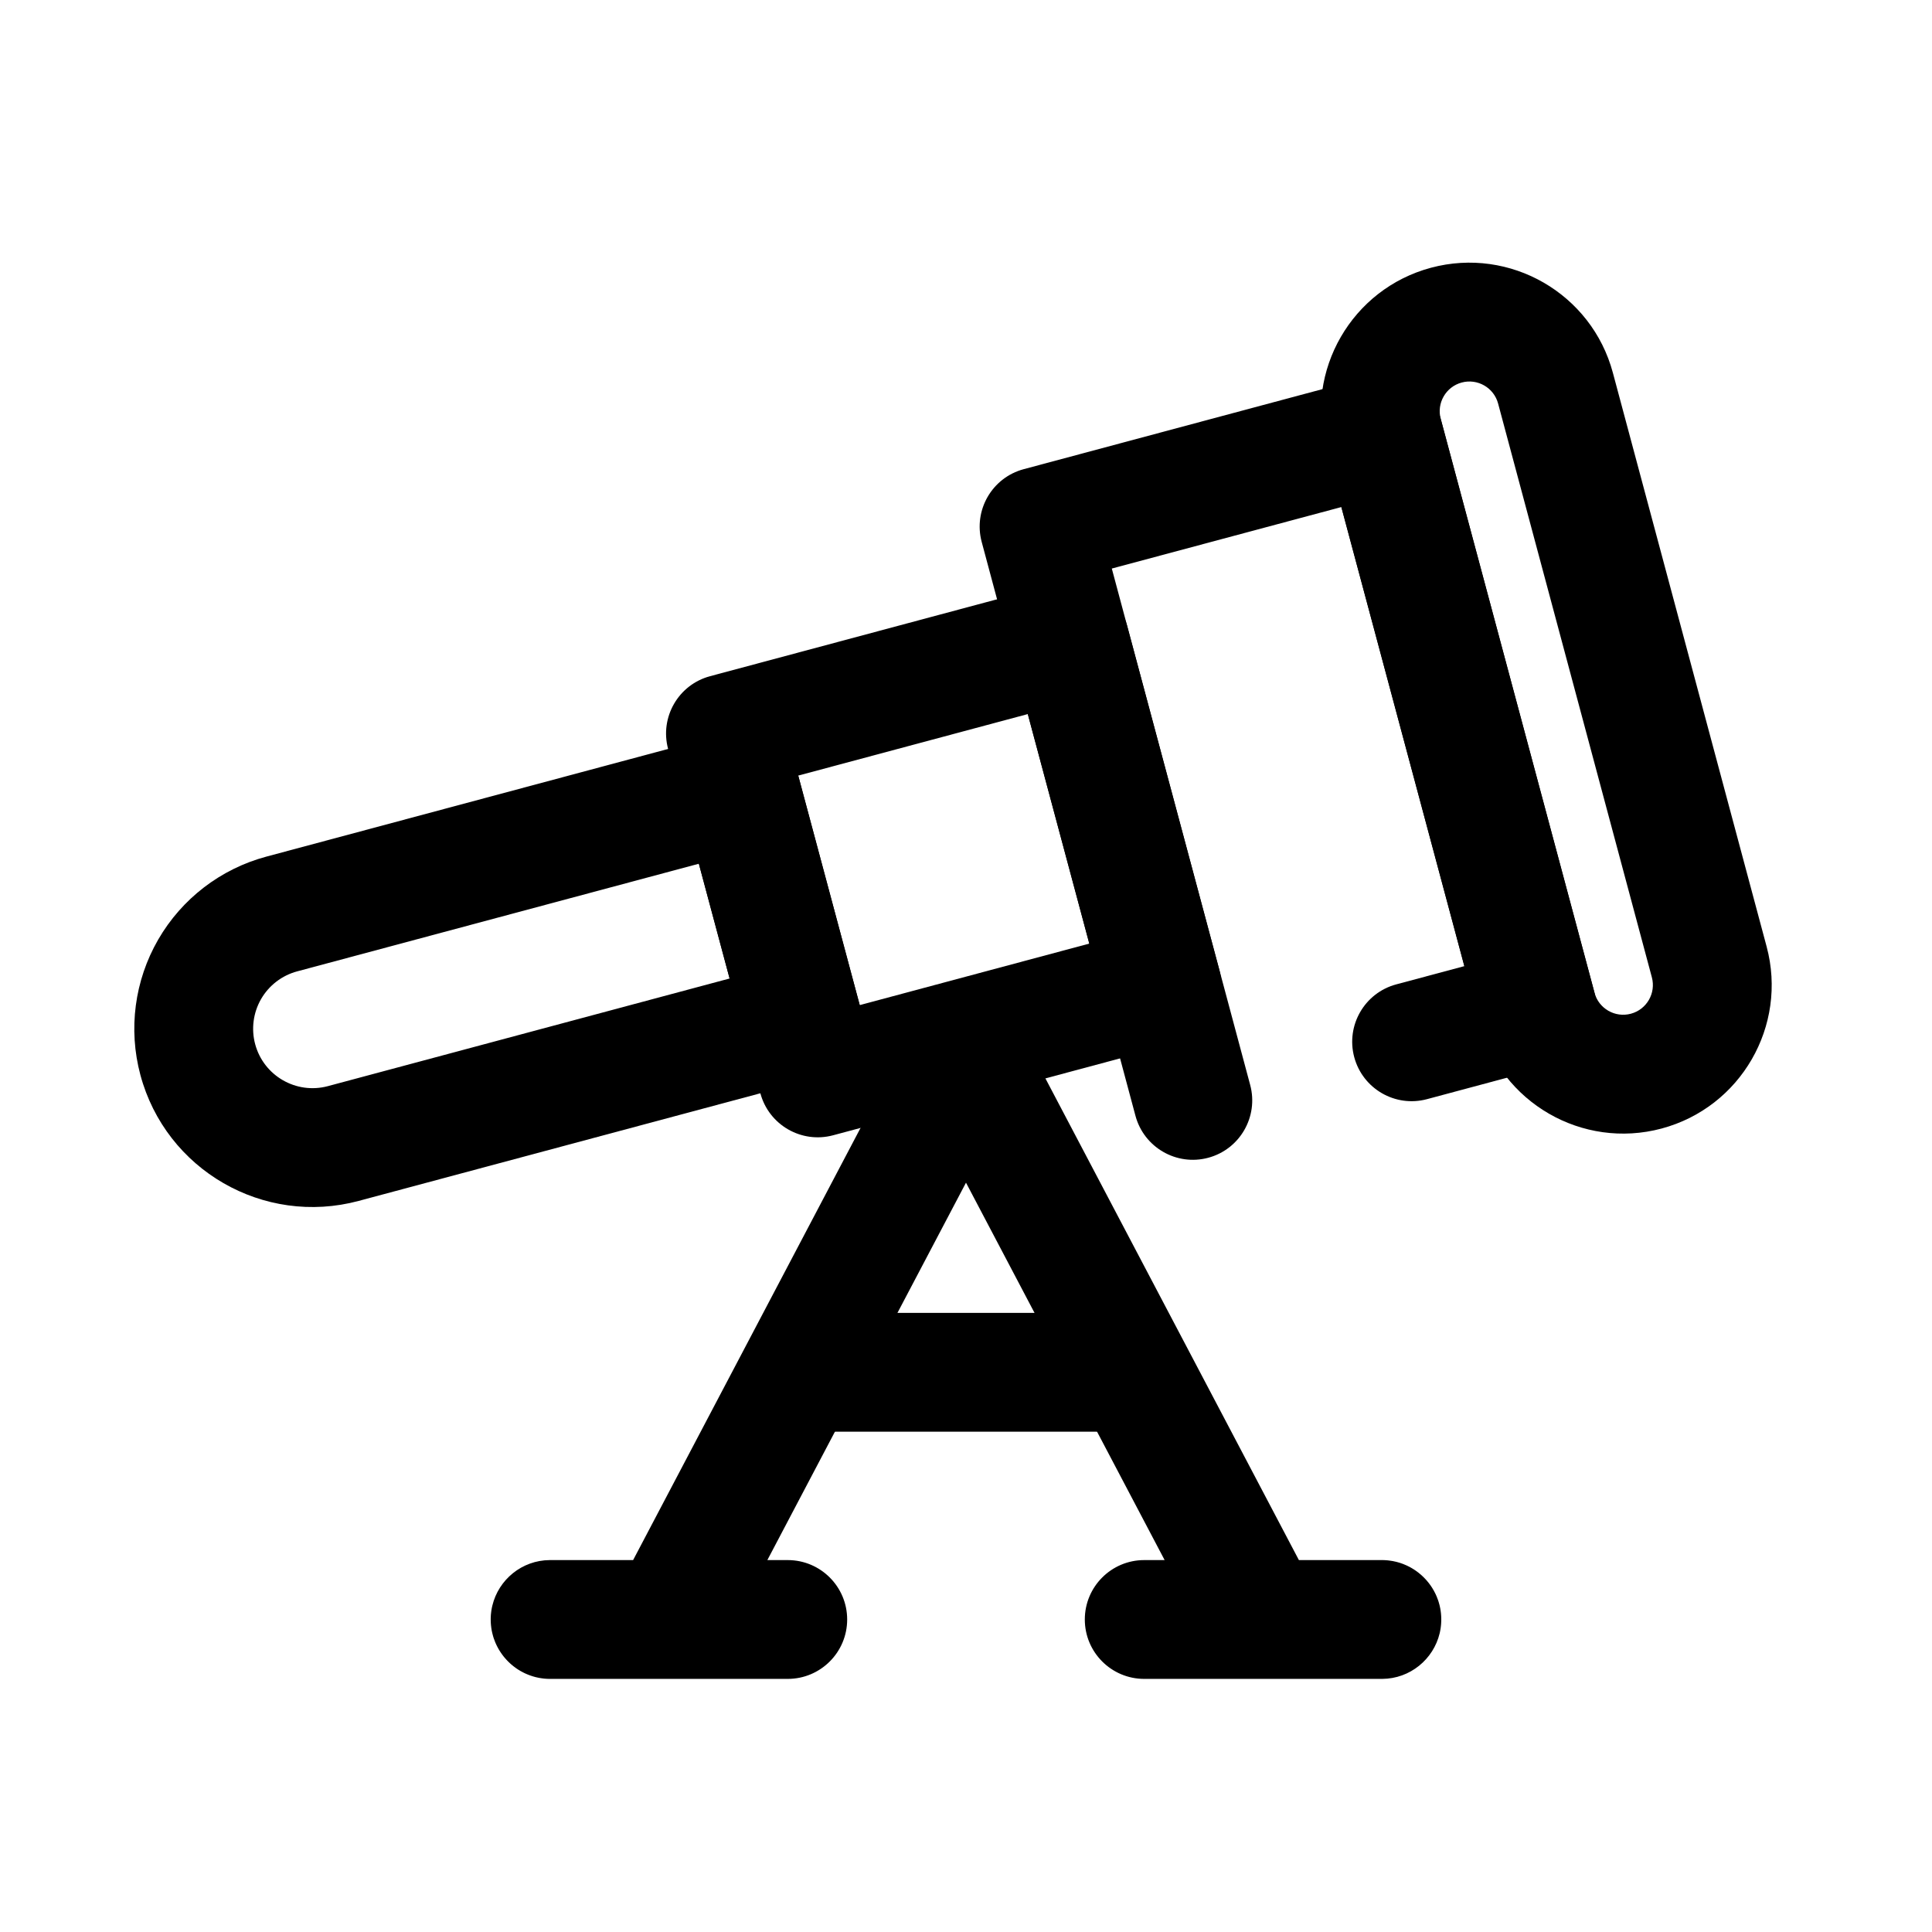
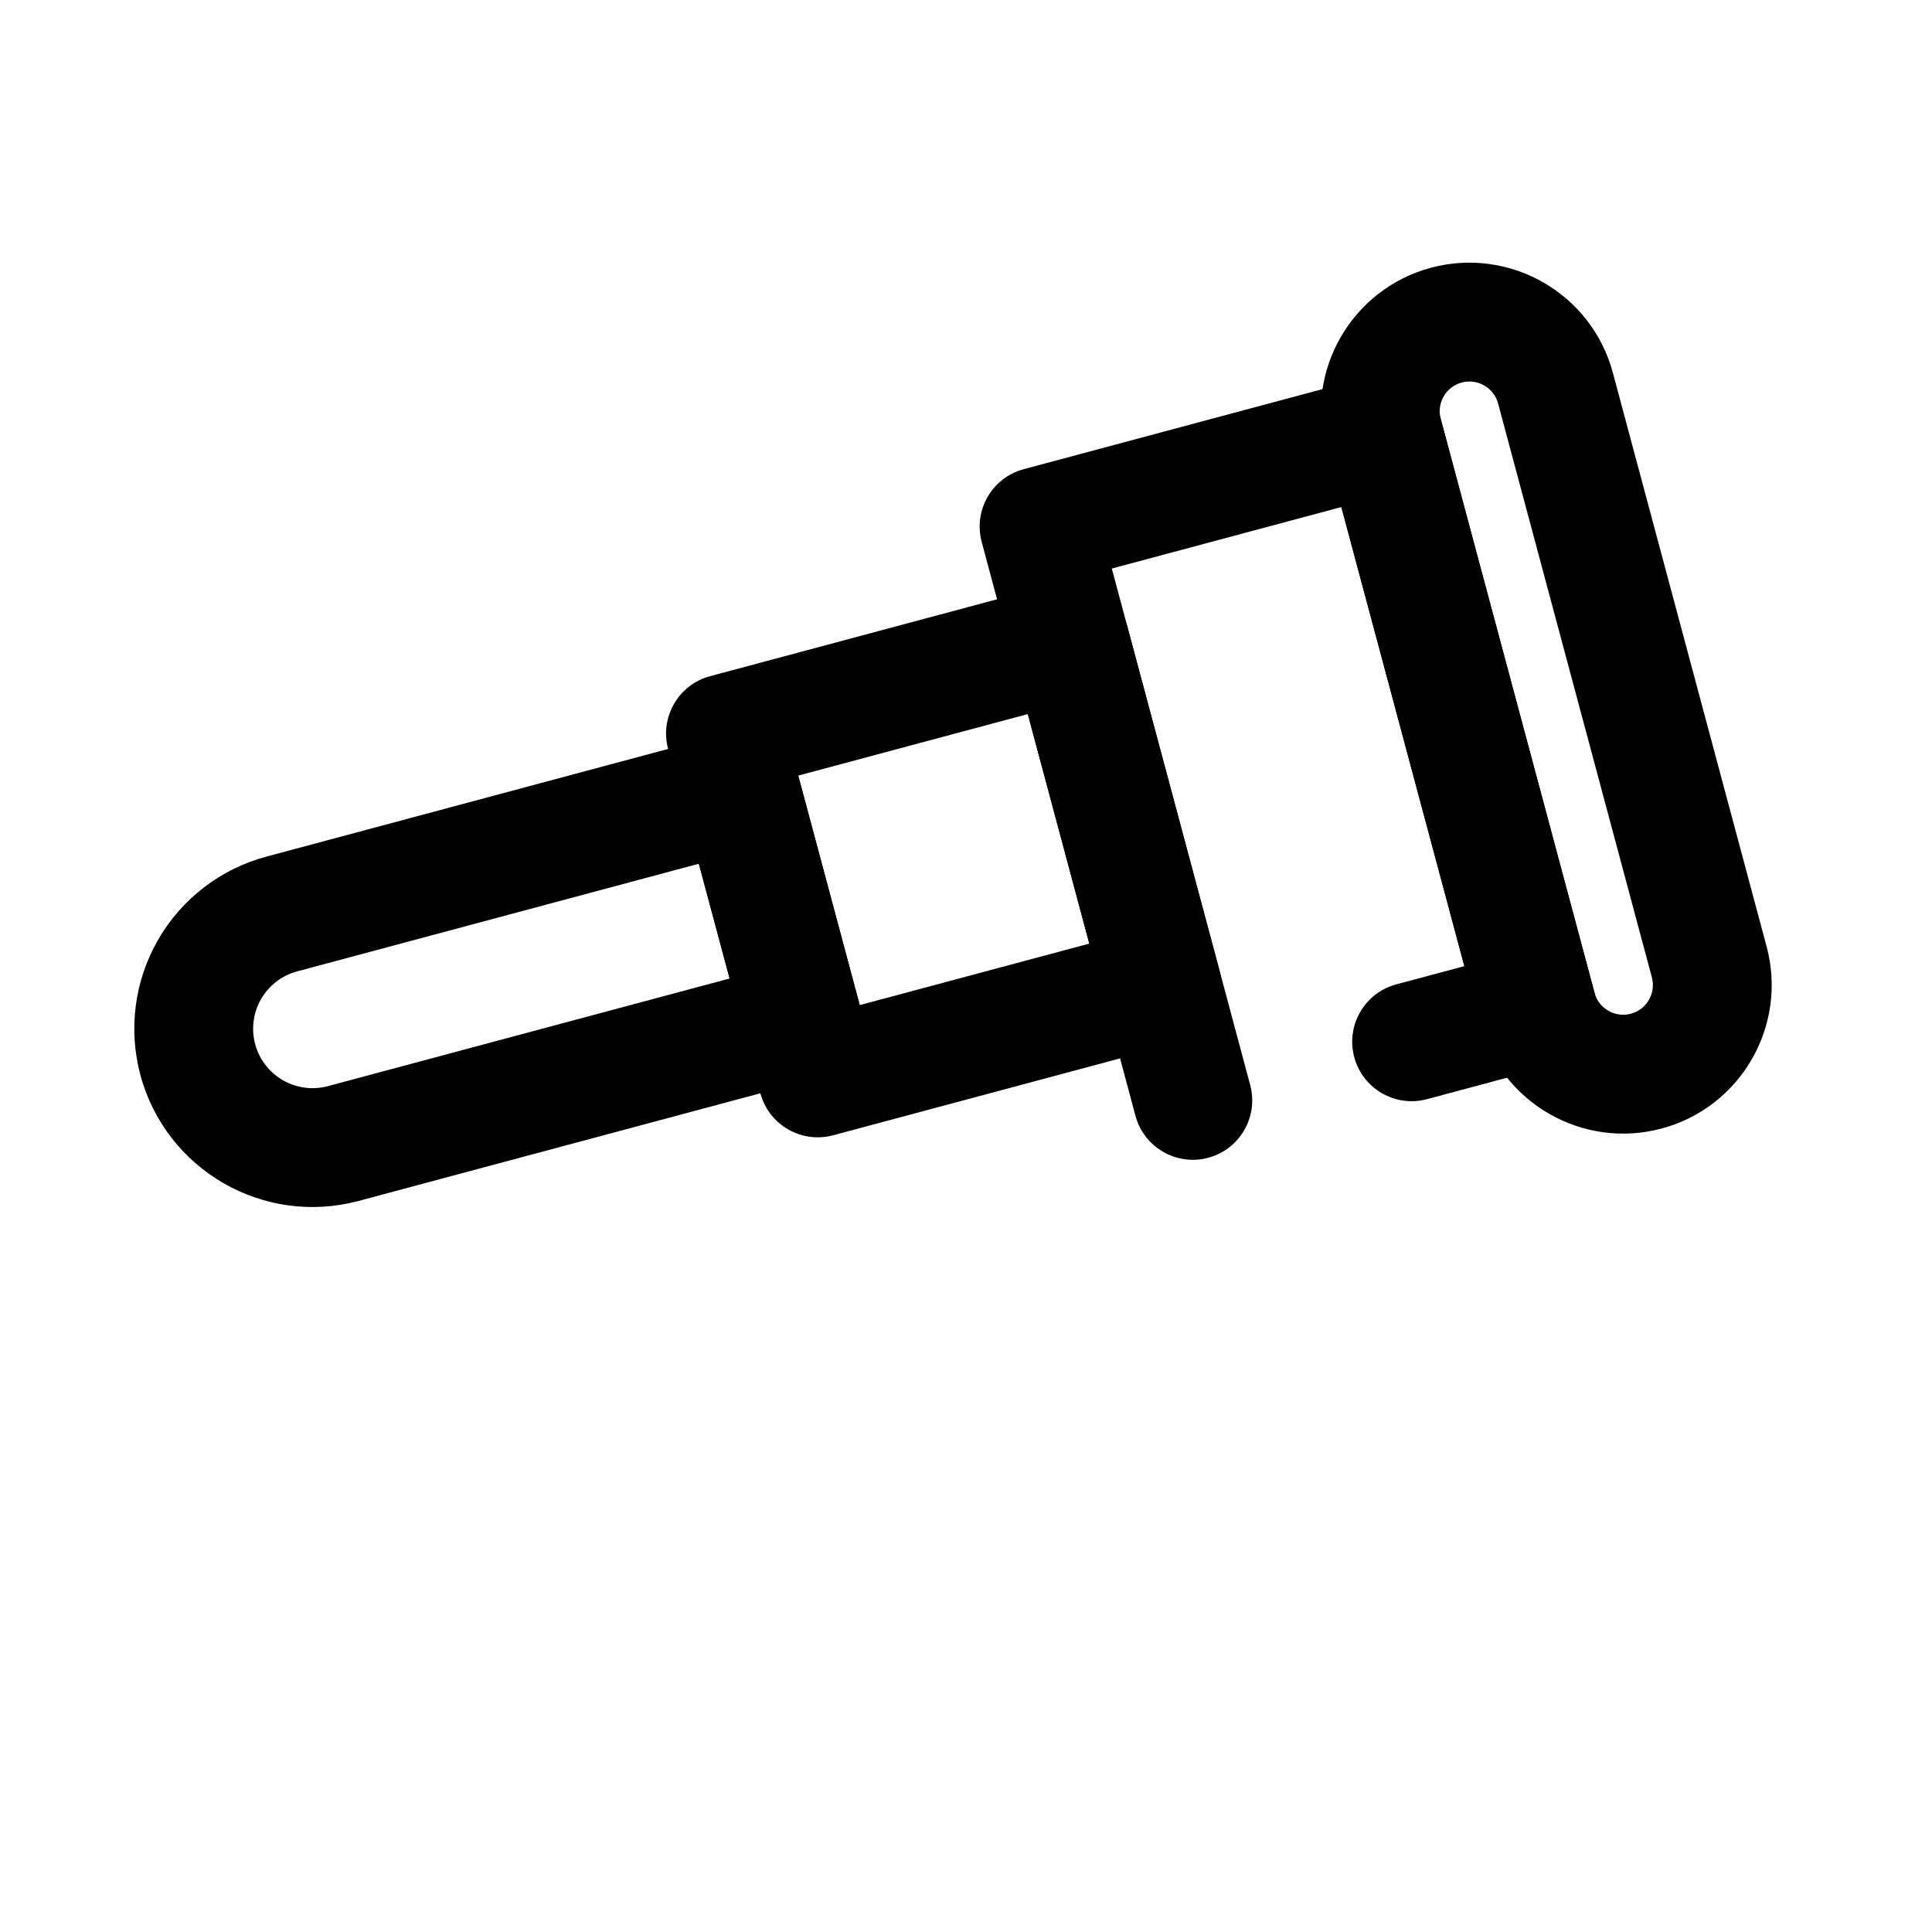
<svg xmlns="http://www.w3.org/2000/svg" fill="#000000" width="800px" height="800px" version="1.1" viewBox="144 144 512 512">
  <g fill-rule="evenodd">
    <path d="m571.43 242.79c-5.625-20.984-27.223-33.457-48.207-27.836-20.988 5.625-33.457 27.227-27.832 48.211l40.746 152.07c5.625 20.984 27.223 33.457 48.207 27.836 20.988-5.625 33.453-27.227 27.832-48.211l-40.746-152.07zm-30.418 8.148 40.75 152.07c1.125 4.199-1.371 8.516-5.566 9.641-4.199 1.125-8.516-1.367-9.641-5.566l-40.75-152.07c-1.125-4.199 1.371-8.516 5.566-9.641 4.199-1.125 8.516 1.367 9.641 5.566z" />
    <path d="m438.64 294.67 36.676 136.87c2.246 8.395-2.734 17.035-11.129 19.281-8.395 2.25-17.031-2.742-19.281-11.133l-40.746-152.07c-2.25-8.398 2.734-17.031 11.129-19.281l91.246-24.449c8.395-2.25 17.027 2.734 19.277 11.133l40.75 152.07c2.25 8.398-2.734 17.035-11.129 19.281l-33.273 8.918c-8.395 2.246-17.027-2.742-19.277-11.137-2.25-8.391 2.734-17.031 11.129-19.281l18.066-4.84-32.598-121.66z" />
    <path d="m442.71 309.88c-2.254-8.398-10.883-13.387-19.281-11.133l-91.246 24.449c-8.402 2.25-13.383 10.883-11.129 19.281l24.449 91.246c2.25 8.402 10.879 13.387 19.281 11.137l91.242-24.449c8.402-2.254 13.383-10.883 11.133-19.285zm-87.172 39.66 16.301 60.824 60.832-16.301-16.297-60.824z" />
    <path d="m355.54 349.54c-2.25-8.402-10.883-13.383-19.281-11.133l-121.66 32.602c-12.098 3.238-22.418 11.156-28.684 22.004-6.262 10.855-7.957 23.746-4.715 35.844 6.75 25.199 32.652 40.148 57.848 33.398l121.66-32.602c8.398-2.25 13.383-10.879 11.133-19.281zm-26.34 23.359-106.45 28.523c-4.031 1.078-7.473 3.723-9.562 7.336-2.082 3.617-2.648 7.918-1.57 11.945 2.25 8.402 10.883 13.383 19.281 11.133l106.45-28.523z" />
-     <path d="m360.64 523.41h78.723c8.691 0 15.742-7.051 15.742-15.742 0-8.691-7.051-15.746-15.742-15.746h-78.723c-8.688 0-15.742 7.055-15.742 15.746 0 8.691 7.055 15.742 15.742 15.742z" />
-     <path d="m311.78 557.44 74.289-141.16c2.723-5.172 8.082-8.406 13.934-8.406 5.848 0 11.207 3.234 13.934 8.406l74.285 141.16h22.297l0.297 0.008 0.309 0.016 0.297 0.023 0.23 0.016 0.297 0.031 0.301 0.039 0.289 0.039 0.301 0.047 0.293 0.047 0.289 0.062 0.285 0.062 0.289 0.062 0.246 0.066 0.273 0.078 0.285 0.078 0.273 0.086 0.277 0.094 0.266 0.094 0.277 0.105 0.266 0.109 0.262 0.109 0.266 0.117 0.262 0.117 0.258 0.129 0.254 0.125 0.25 0.133 0.254 0.141 0.242 0.145 0.246 0.148 0.242 0.148 0.238 0.16 0.234 0.156 0.23 0.164 0.227 0.168 0.23 0.172 0.219 0.18 0.219 0.184 0.223 0.18 0.211 0.188 0.207 0.191 0.406 0.391 0.199 0.207 0.195 0.203 0.191 0.207 0.188 0.211 0.18 0.219 0.207 0.246 0.172 0.219 0.172 0.23 0.168 0.227 0.164 0.23 0.156 0.234 0.16 0.238 0.148 0.242 0.141 0.246 0.152 0.242 0.133 0.254 0.133 0.25 0.133 0.262 0.129 0.258 0.117 0.262 0.117 0.266 0.109 0.262 0.102 0.273 0.105 0.277 0.102 0.266 0.078 0.238 0.086 0.273 0.078 0.285 0.078 0.273 0.074 0.285 0.07 0.289 0.055 0.285 0.062 0.289 0.094 0.586 0.023 0.195 0.039 0.293 0.023 0.203 0.023 0.289 0.023 0.309 0.016 0.301 0.008 0.297 0.008 0.309v0.305l-0.008 0.301-0.016 0.309-0.016 0.297-0.016 0.238-0.031 0.289-0.031 0.301-0.039 0.289-0.039 0.293-0.055 0.281-0.031 0.191-0.039 0.188-0.039 0.191-0.039 0.188-0.023 0.094c-1.648 6.894-7.836 12.043-15.219 12.09h-63.078c-8.691 0-15.742-7.051-15.742-15.742s7.051-15.742 15.742-15.742h5.41l-52.641-100.02-52.641 100.02h5.406c8.691 0 15.746 7.051 15.746 15.742s-7.055 15.742-15.746 15.742h-62.977-0.305l-0.301-0.016-0.305-0.008-0.301-0.023-0.23-0.016-0.297-0.031-0.301-0.039-0.289-0.039-0.301-0.047-0.289-0.047-0.293-0.062-0.281-0.062-0.293-0.062-0.246-0.066-0.273-0.078-0.285-0.078-0.273-0.094-0.277-0.086-0.266-0.102-0.277-0.098-0.266-0.109-0.262-0.109-0.266-0.117-0.262-0.117-0.258-0.129-0.254-0.133-0.25-0.133-0.254-0.133-0.242-0.145-0.246-0.148-0.242-0.148-0.238-0.16-0.234-0.156-0.227-0.164-0.23-0.176-0.227-0.164-0.223-0.18-0.219-0.184-0.223-0.18-0.211-0.188-0.203-0.191-0.207-0.195-0.203-0.195-0.199-0.207-0.195-0.203-0.188-0.215-0.191-0.211-0.18-0.211-0.207-0.246-0.172-0.227-0.172-0.223-0.164-0.227-0.168-0.238-0.156-0.227-0.156-0.246-0.152-0.234-0.148-0.246-0.141-0.25-0.137-0.246-0.133-0.25-0.133-0.262-0.125-0.258-0.121-0.262-0.117-0.266-0.109-0.262-0.102-0.273-0.102-0.277-0.09-0.227-0.094-0.277-0.086-0.273-0.078-0.285-0.078-0.281-0.07-0.285-0.07-0.281-0.059-0.285-0.062-0.289-0.094-0.586-0.047-0.391-0.023-0.199-0.023-0.195-0.016-0.203-0.023-0.301-0.016-0.301-0.008-0.297-0.008-0.309v-0.305l0.008-0.309 0.016-0.301 0.008-0.234 0.023-0.301 0.031-0.289 0.031-0.293 0.039-0.297 0.039-0.293 0.055-0.281 0.031-0.191 0.039-0.188 0.043-0.191 0.039-0.188 0.023-0.094c1.645-6.894 7.832-12.043 15.215-12.09z" />
  </g>
</svg>